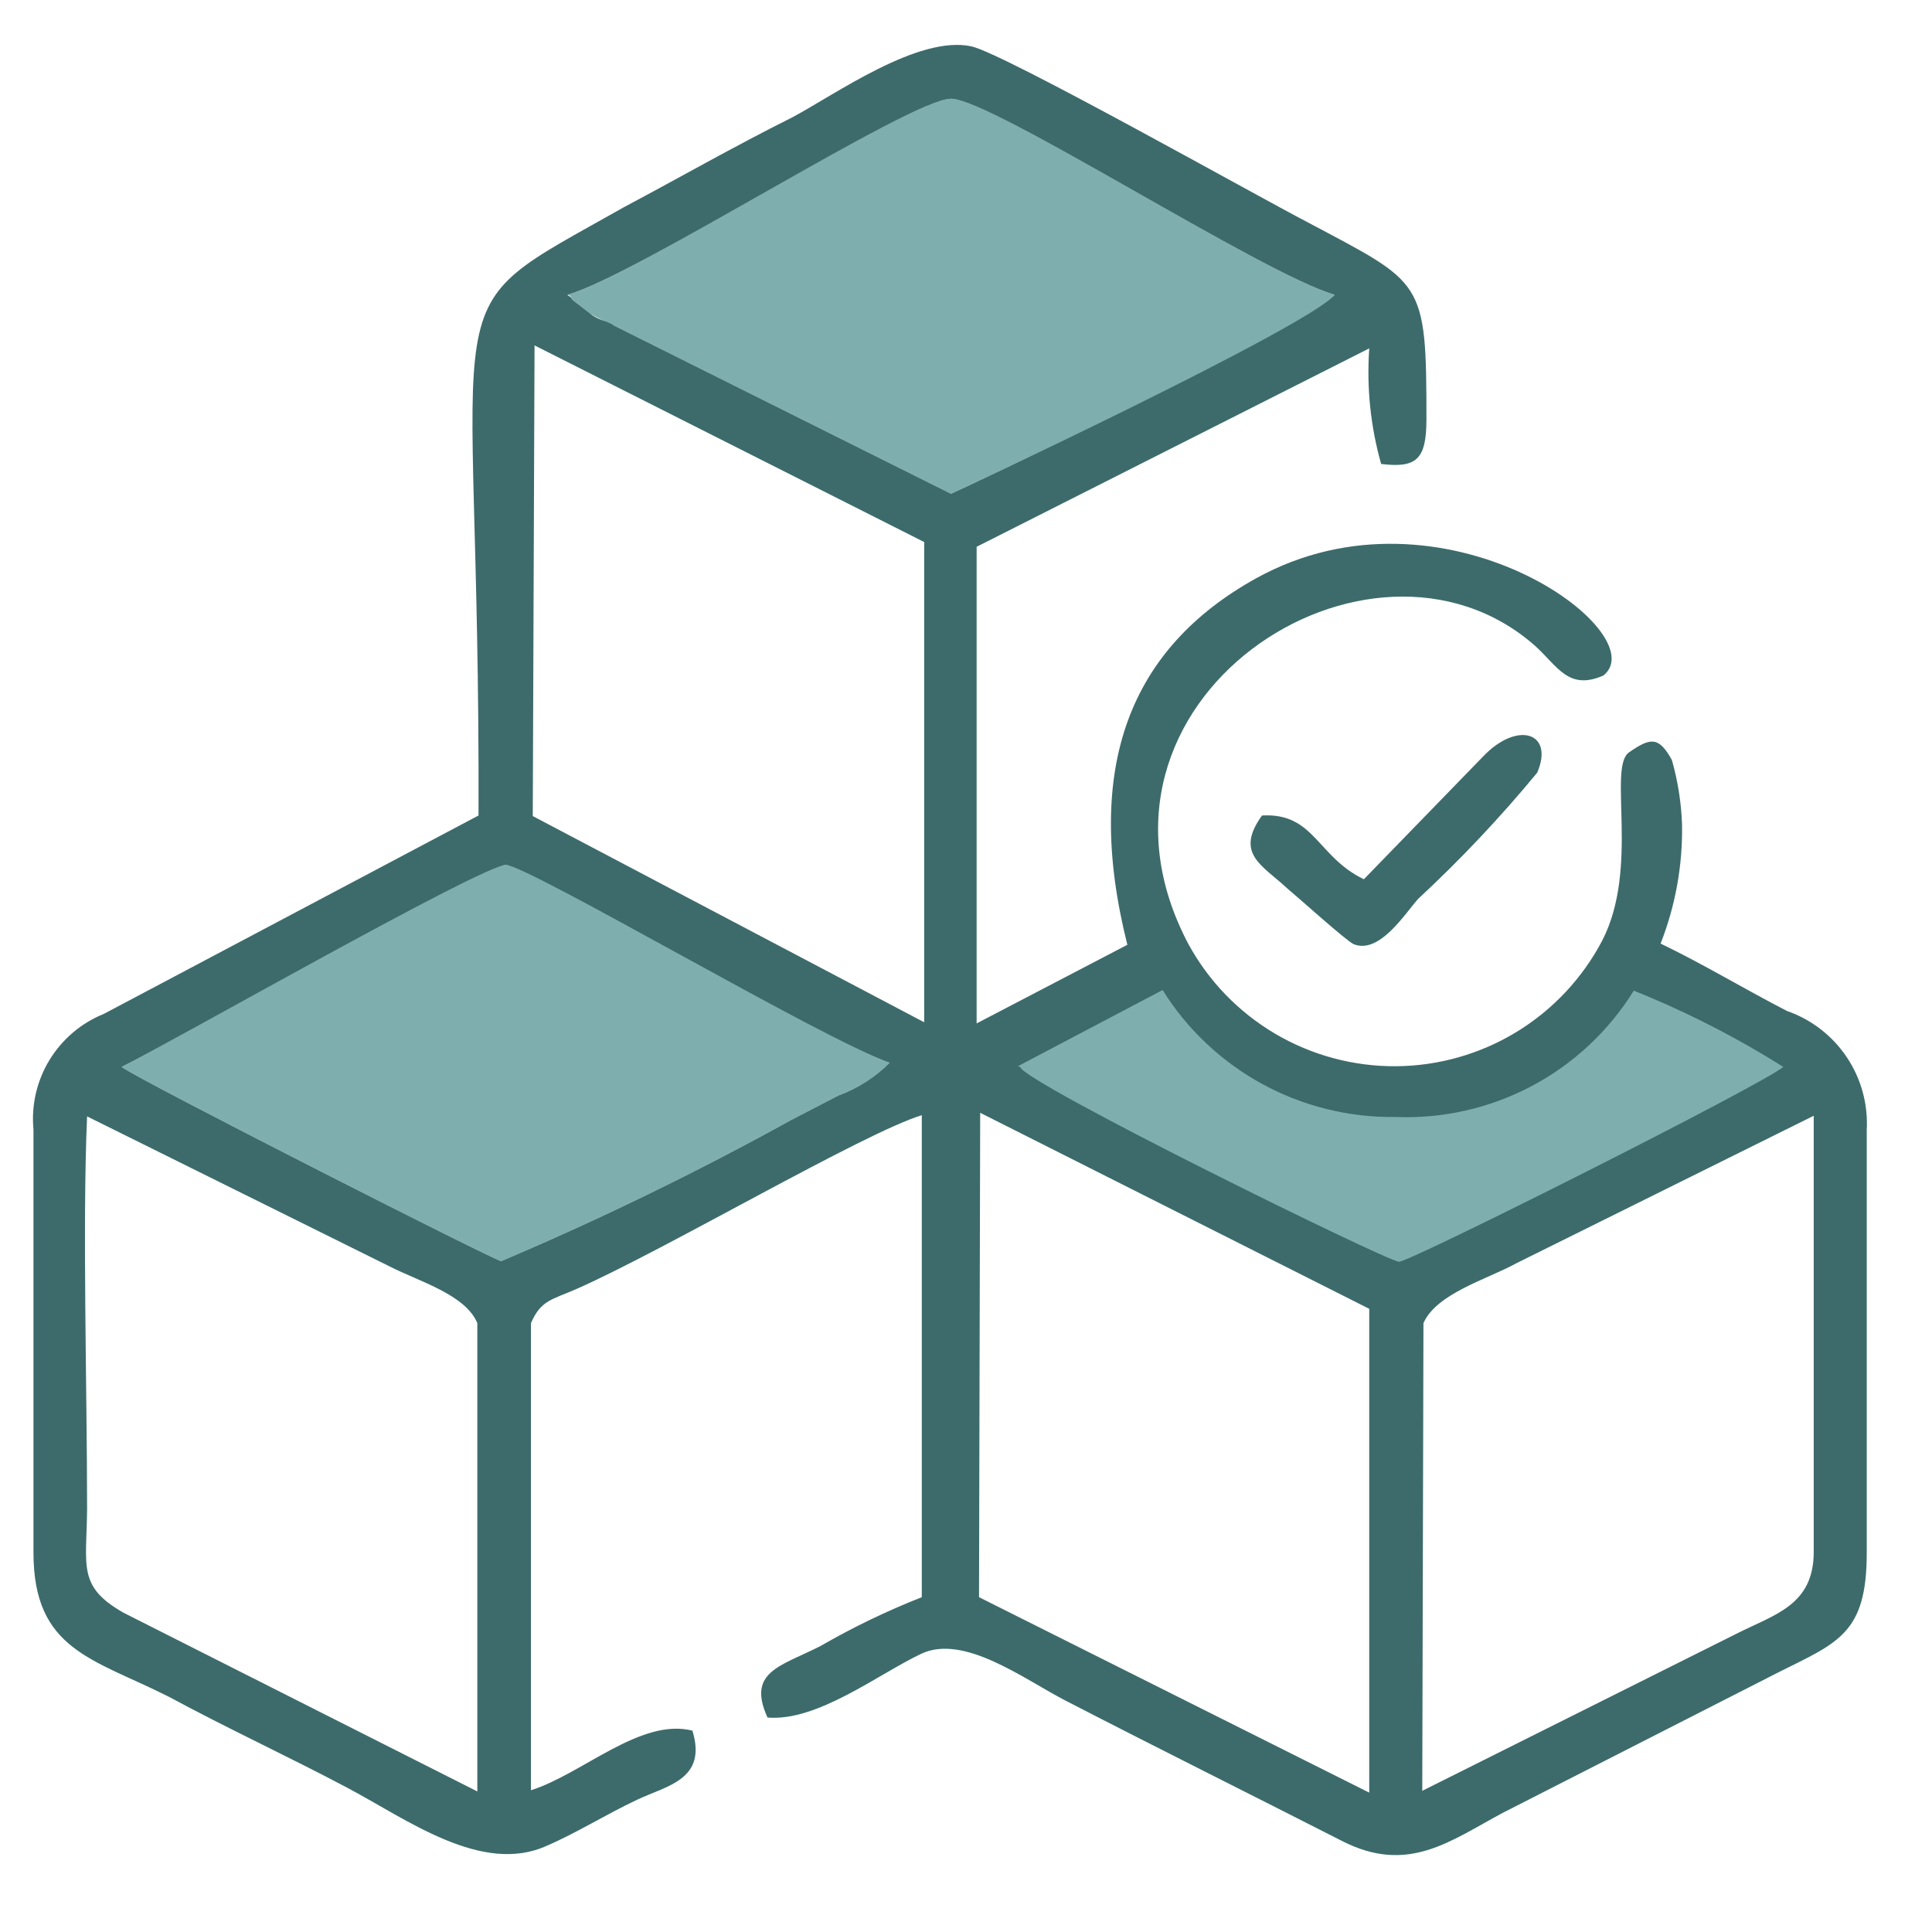
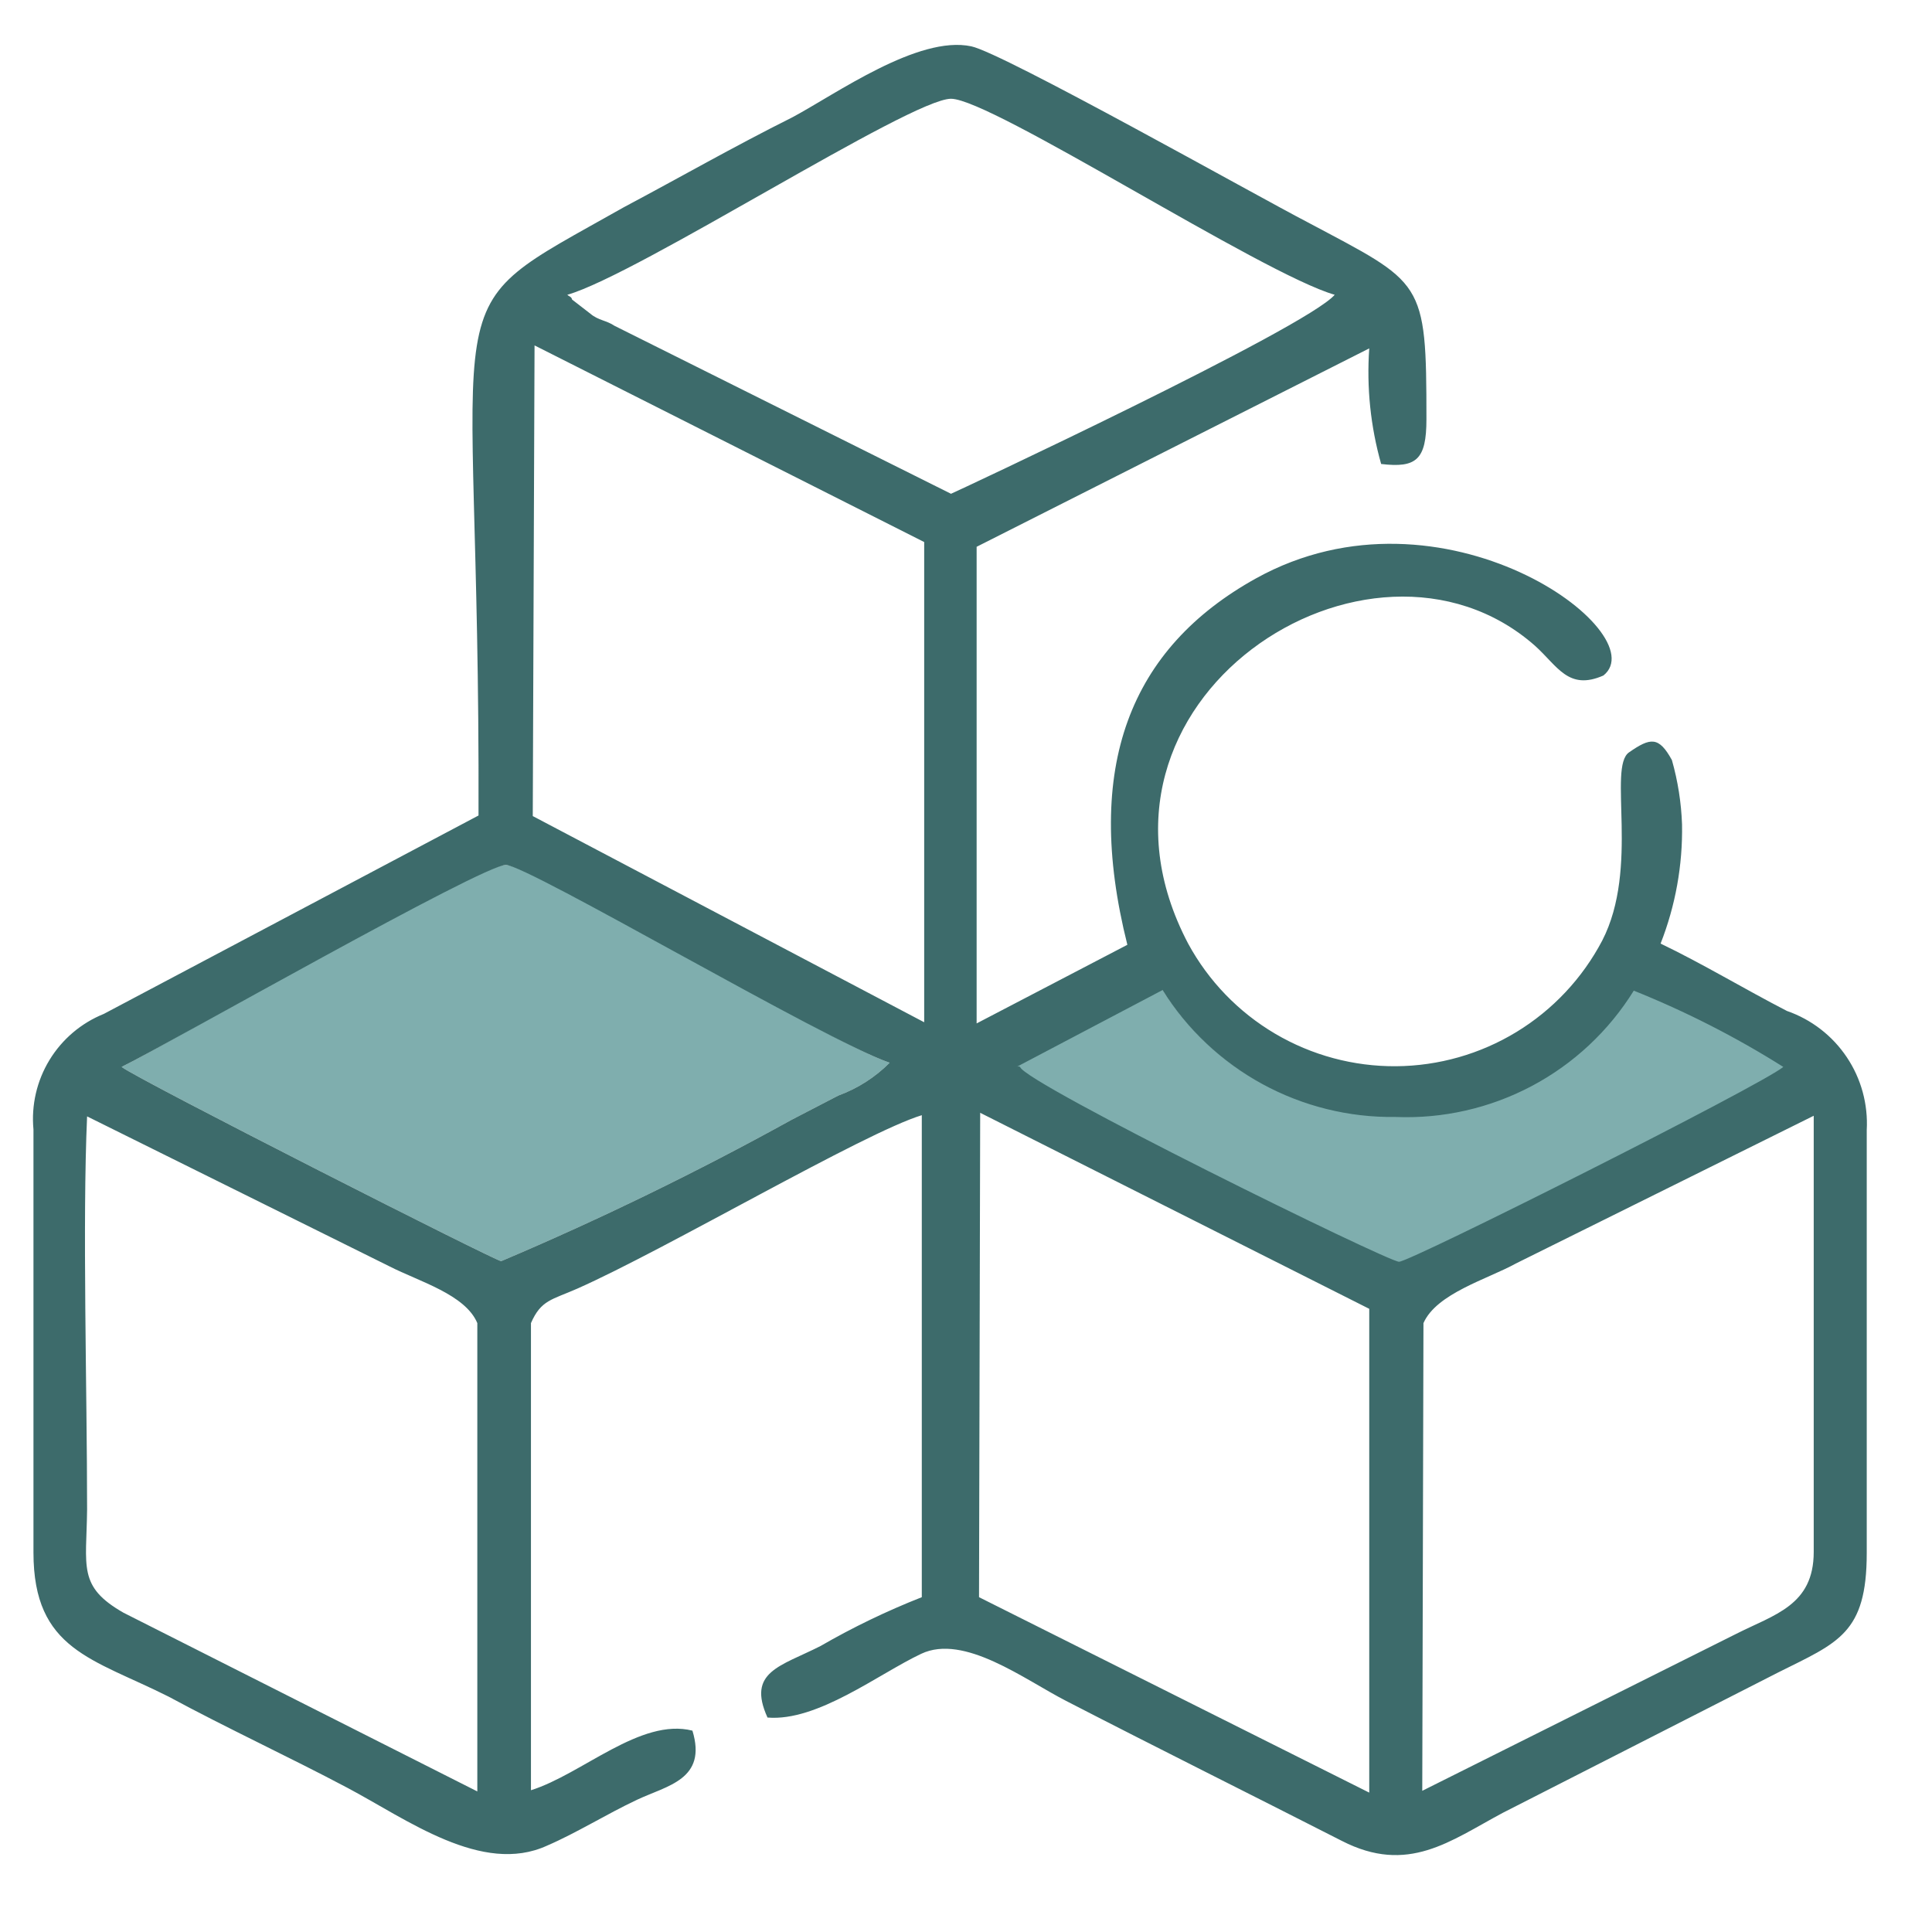
<svg xmlns="http://www.w3.org/2000/svg" xmlns:ns1="http://www.serif.com/" width="100%" height="100%" viewBox="0 0 50 50" version="1.1" xml:space="preserve" style="fill-rule:evenodd;clip-rule:evenodd;stroke-linejoin:round;stroke-miterlimit:2;">
  <g transform="matrix(1,0,0,1,0,-266.625)">
    <g id="Boxes" transform="matrix(1,0,0,1,-56.024,265.817)">
      <g id="General-Icons" ns1:id="General Icons">
        <rect id="Boxes1" ns1:id="Boxes" x="56.024" y="0.808" width="49.17" height="49.17" style="fill:none;" />
        <g id="Boxes2" ns1:id="Boxes">
          <g transform="matrix(1,0,0,1,56.304,1.39)">
            <path d="M2.868,27.03C3.254,27.338 12.521,32.041 12.69,32.057C15.255,30.969 17.761,29.749 20.199,28.402L21.418,27.77C21.916,27.588 22.369,27.298 22.744,26.922C21.078,26.351 13.585,21.818 12.814,21.803C12.043,21.787 4.117,26.413 2.868,27.03Z" style="fill:rgb(127,174,174);" />
-             <path d="M14.401,7.047C14.401,7.047 14.509,7.047 14.525,7.17L15.003,7.54C15.203,7.663 15.435,7.756 15.62,7.848L24.331,12.197C24.331,12.197 33.583,7.91 34.261,7.047C32.38,6.507 25.395,1.974 24.331,1.974C23.267,1.974 16.236,6.522 14.401,7.047Z" style="fill:rgb(127,174,174);" />
            <path d="M25.95,26.968C25.964,26.96 25.98,26.956 25.997,26.956C26.013,26.956 25.768,27.017 25.782,27.025C25.89,27.38 35.87,32.163 35.947,32.163C36.024,32.163 45.45,27.534 46.052,27.04C44.824,26.267 43.272,25.534 41.925,24.994C41.278,26.037 40.367,26.889 39.283,27.463C38.199,28.038 36.982,28.314 35.757,28.263C34.554,28.28 33.368,27.986 32.312,27.411C31.256,26.836 30.392,25.974 29.754,24.955L25.95,26.968Z" style="fill:rgb(127,174,174);" />
            <path d="M35.156,8.434C35.085,9.442 35.189,10.454 35.464,11.426C36.374,11.534 36.636,11.318 36.636,10.269C36.636,6.63 36.559,6.769 33.552,5.165C32.242,4.487 25.673,0.786 24.856,0.617C23.484,0.324 21.356,1.85 20.23,2.452C18.688,3.223 17.347,3.994 15.867,4.78C10.686,7.71 12.151,6.168 12.104,20.523L2.406,25.658C1.821,25.894 1.328,26.313 1,26.852C0.672,27.391 0.527,28.021 0.586,28.649L0.586,39.597C0.586,42.125 2.128,42.341 4.086,43.328C5.628,44.161 7.17,44.87 8.712,45.687C10.254,46.504 12.197,47.954 13.878,47.183C14.633,46.859 15.419,46.366 16.206,45.996C16.992,45.626 18.025,45.471 17.64,44.207C16.298,43.868 14.787,45.333 13.461,45.749L13.461,33.66C13.723,33.059 14.001,33.059 14.664,32.766C16.961,31.748 22.065,28.741 23.576,28.279L23.576,40.753C22.672,41.109 21.796,41.531 20.955,42.017C19.922,42.542 19.043,42.68 19.583,43.868C20.878,43.976 22.451,42.742 23.561,42.218C24.671,41.694 26.228,42.881 27.308,43.436C29.759,44.7 32.026,45.826 34.447,47.06C36.158,47.938 37.253,47.06 38.61,46.335L45.749,42.696C47.291,41.925 48.031,41.694 48.031,39.612L48.031,28.664C48.068,27.996 47.887,27.333 47.514,26.777C47.141,26.22 46.597,25.801 45.965,25.581C44.886,25.025 43.76,24.347 42.696,23.838C43.081,22.856 43.27,21.809 43.251,20.754C43.231,20.191 43.143,19.631 42.989,19.089C42.65,18.472 42.434,18.503 41.879,18.889C41.324,19.274 42.156,21.88 41.185,23.761C40.673,24.735 39.907,25.552 38.967,26.125C38.028,26.697 36.95,27.004 35.85,27.012C34.75,27.02 33.668,26.729 32.72,26.17C31.772,25.611 30.994,24.805 30.469,23.838C27.169,17.563 35.172,12.366 39.443,16.128C40.029,16.653 40.306,17.3 41.216,16.9C42.588,15.805 37.068,11.703 32.226,14.386C28.973,16.19 27.739,19.259 28.896,23.869L24.995,25.904L24.995,13.569L35.156,8.434ZM14.402,7.047C16.237,6.522 23.283,1.974 24.332,1.974C25.38,1.974 32.381,6.507 34.262,7.047C33.522,7.91 24.347,12.197 24.332,12.197L15.62,7.848C15.419,7.71 15.204,7.71 15.003,7.54L14.525,7.17C14.51,7.093 14.448,7.093 14.402,7.047ZM13.554,8.357L23.638,13.446L23.638,25.874L13.508,20.538L13.554,8.357ZM2.868,27.03C4.117,26.413 12.228,21.787 12.814,21.803C13.4,21.818 21.078,26.352 22.744,26.922C22.369,27.298 21.916,27.588 21.418,27.77L20.199,28.402C17.761,29.749 15.255,30.969 12.69,32.057C12.521,32.041 3.254,27.338 2.868,27.03ZM29.806,25.041C30.444,26.06 31.334,26.898 32.39,27.473C33.446,28.048 34.632,28.342 35.835,28.325C37.06,28.375 38.277,28.099 39.361,27.525C40.444,26.951 41.356,26.099 42.002,25.056C43.349,25.596 44.645,26.257 45.872,27.03C45.271,27.523 36.22,32.072 35.927,32.072C35.634,32.072 26.228,27.446 26.12,27.03C26.106,27.022 26.09,27.017 26.074,27.017C26.058,27.017 26.042,27.022 26.028,27.03L29.806,25.041ZM2.914,41.154C1.727,40.475 1.958,39.967 1.974,38.486C1.974,35.403 1.851,31.07 1.974,28.31L9.807,32.195C10.562,32.581 11.765,32.92 12.073,33.66L12.073,45.78L2.914,41.154ZM25.087,28.217L35.156,33.29L35.156,45.811L25.057,40.753L25.087,28.217ZM36.559,33.66C36.898,32.889 38.225,32.519 38.949,32.118L46.659,28.294L46.659,39.581C46.659,40.969 45.641,41.2 44.639,41.709L36.528,45.764L36.559,33.66Z" style="fill:rgb(61,107,107);" />
-             <path d="M32.38,20.523C31.671,21.51 32.38,21.803 33.028,22.404C33.306,22.635 34.57,23.776 34.755,23.854C35.418,24.116 36.066,23.083 36.42,22.682C37.52,21.662 38.55,20.57 39.504,19.413C39.951,18.364 38.98,18.071 38.101,18.997L35.017,22.173C33.799,21.587 33.737,20.446 32.38,20.523Z" style="fill:rgb(61,107,107);" />
          </g>
        </g>
      </g>
    </g>
    <g id="Logo-Header" ns1:id="Logo Header" />
    <g id="Logo-Footer" ns1:id="Logo Footer" />
    <g id="Social-Networks" ns1:id="Social Networks" />
  </g>
</svg>